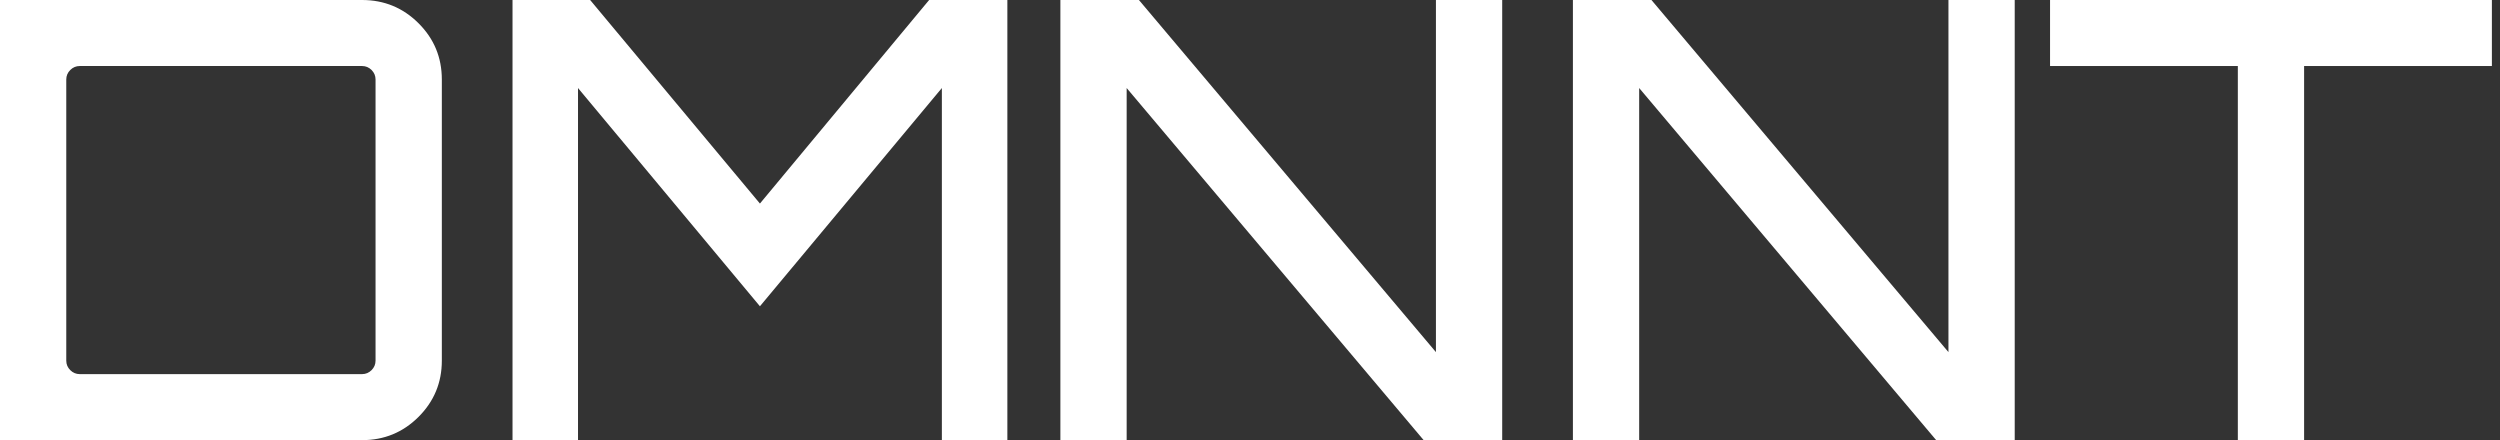
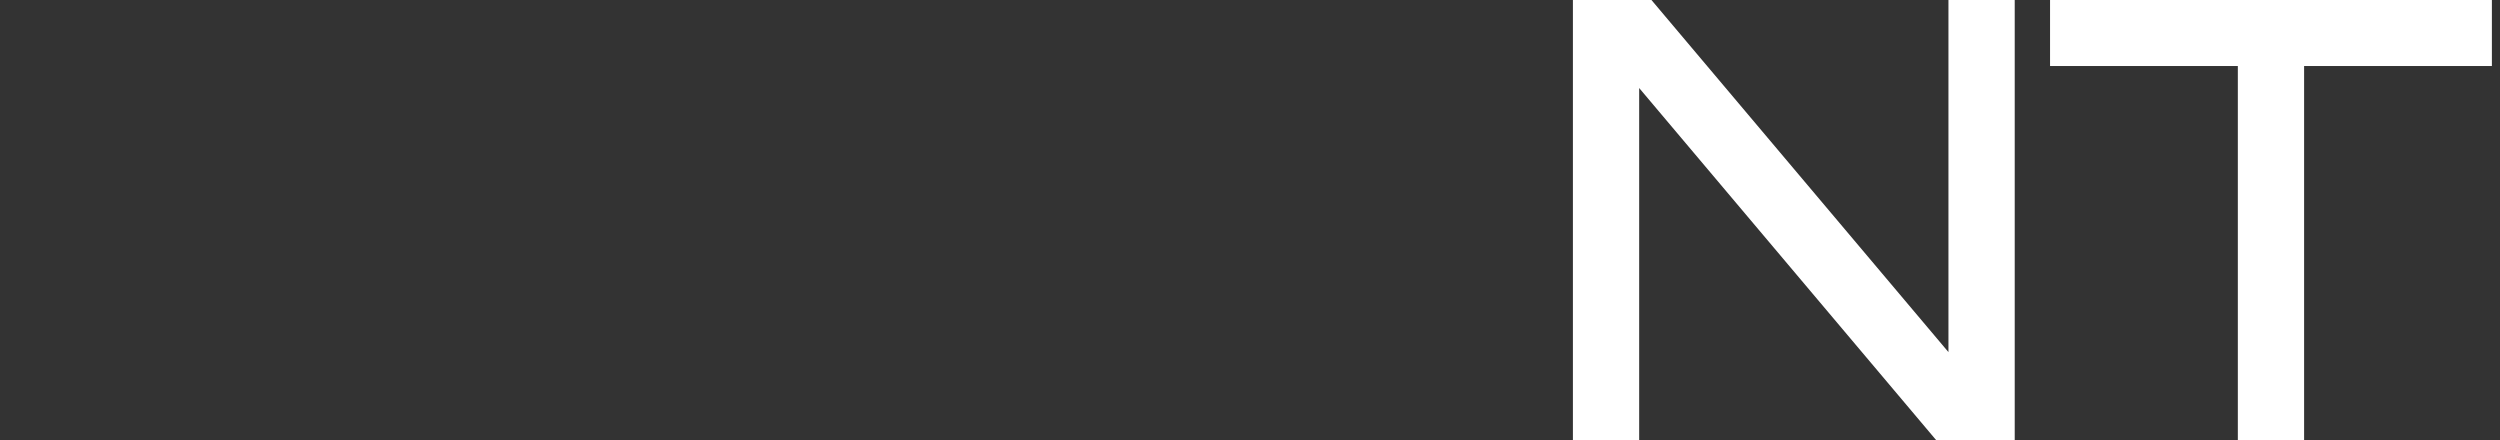
<svg xmlns="http://www.w3.org/2000/svg" width="142" height="25" viewBox="0 0 142 25" fill="none">
  <rect x="0" y="0" width="142" height="25" fill="#333333" stroke="none" />
-   <path d="M0 0H20.564C21.819 0 22.888 0.439 23.771 1.319C24.655 2.2 25.096 3.264 25.096 4.514V20.486C25.096 21.736 24.653 22.8 23.771 23.681C22.888 24.561 21.819 25 20.564 25H0V0ZM21.331 20.486V4.514C21.331 4.306 21.256 4.127 21.105 3.976C20.953 3.825 20.774 3.75 20.564 3.75H4.531C4.322 3.75 4.143 3.825 3.991 3.976C3.839 4.127 3.764 4.306 3.764 4.514V20.486C3.764 20.694 3.839 20.873 3.991 21.024C4.143 21.175 4.322 21.25 4.531 21.25H20.564C20.774 21.25 20.953 21.175 21.105 21.024C21.256 20.873 21.331 20.694 21.331 20.486Z" fill="white" />
-   <path d="M43.164 11.562L52.774 0H57.218V25H53.498V5L43.164 17.396L32.831 5V25H29.111V0H33.52L43.164 11.562Z" fill="white" />
-   <path d="M81.561 20V0H85.325V25H80.864L63.994 5V25H60.23V0H64.691L81.561 20Z" fill="white" />
  <path d="M110.672 20V0H114.436V25H109.975L93.105 5V25H89.341V0H93.802L110.672 20Z" fill="white" />
  <path d="M116.443 0H141.539V3.75H130.873V25H127.109V3.75H116.443V0Z" fill="white" />
</svg>